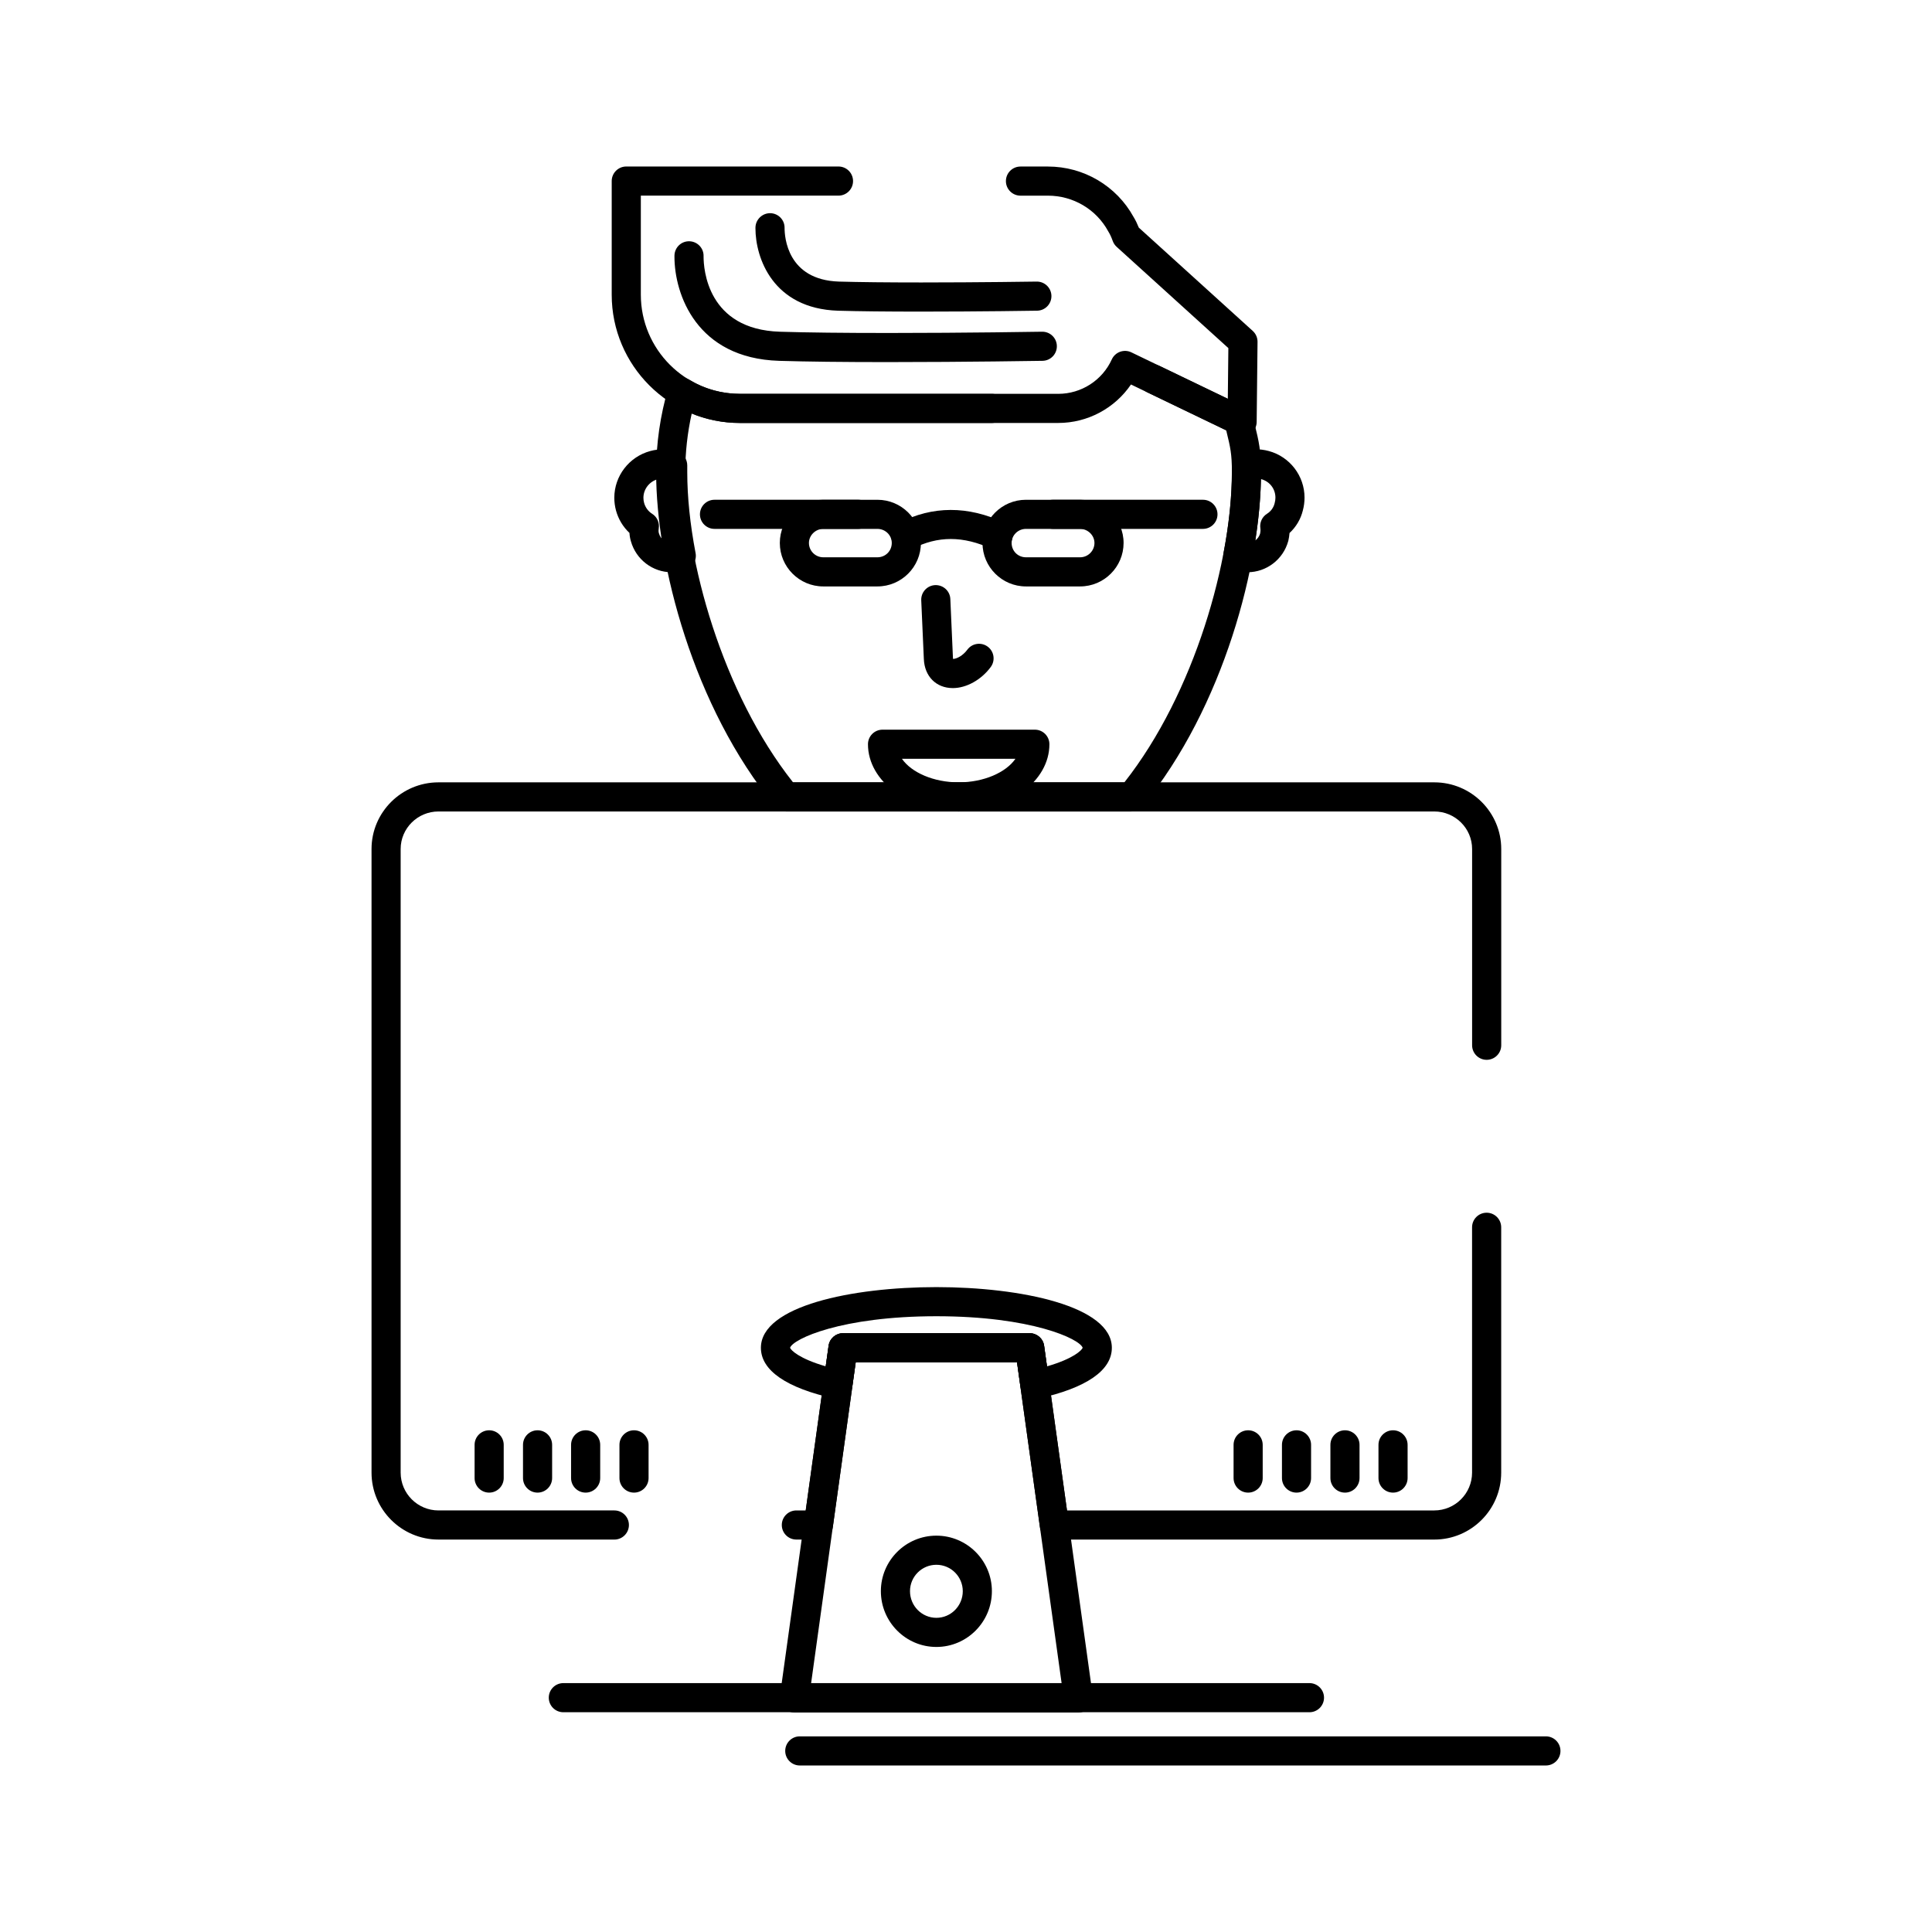
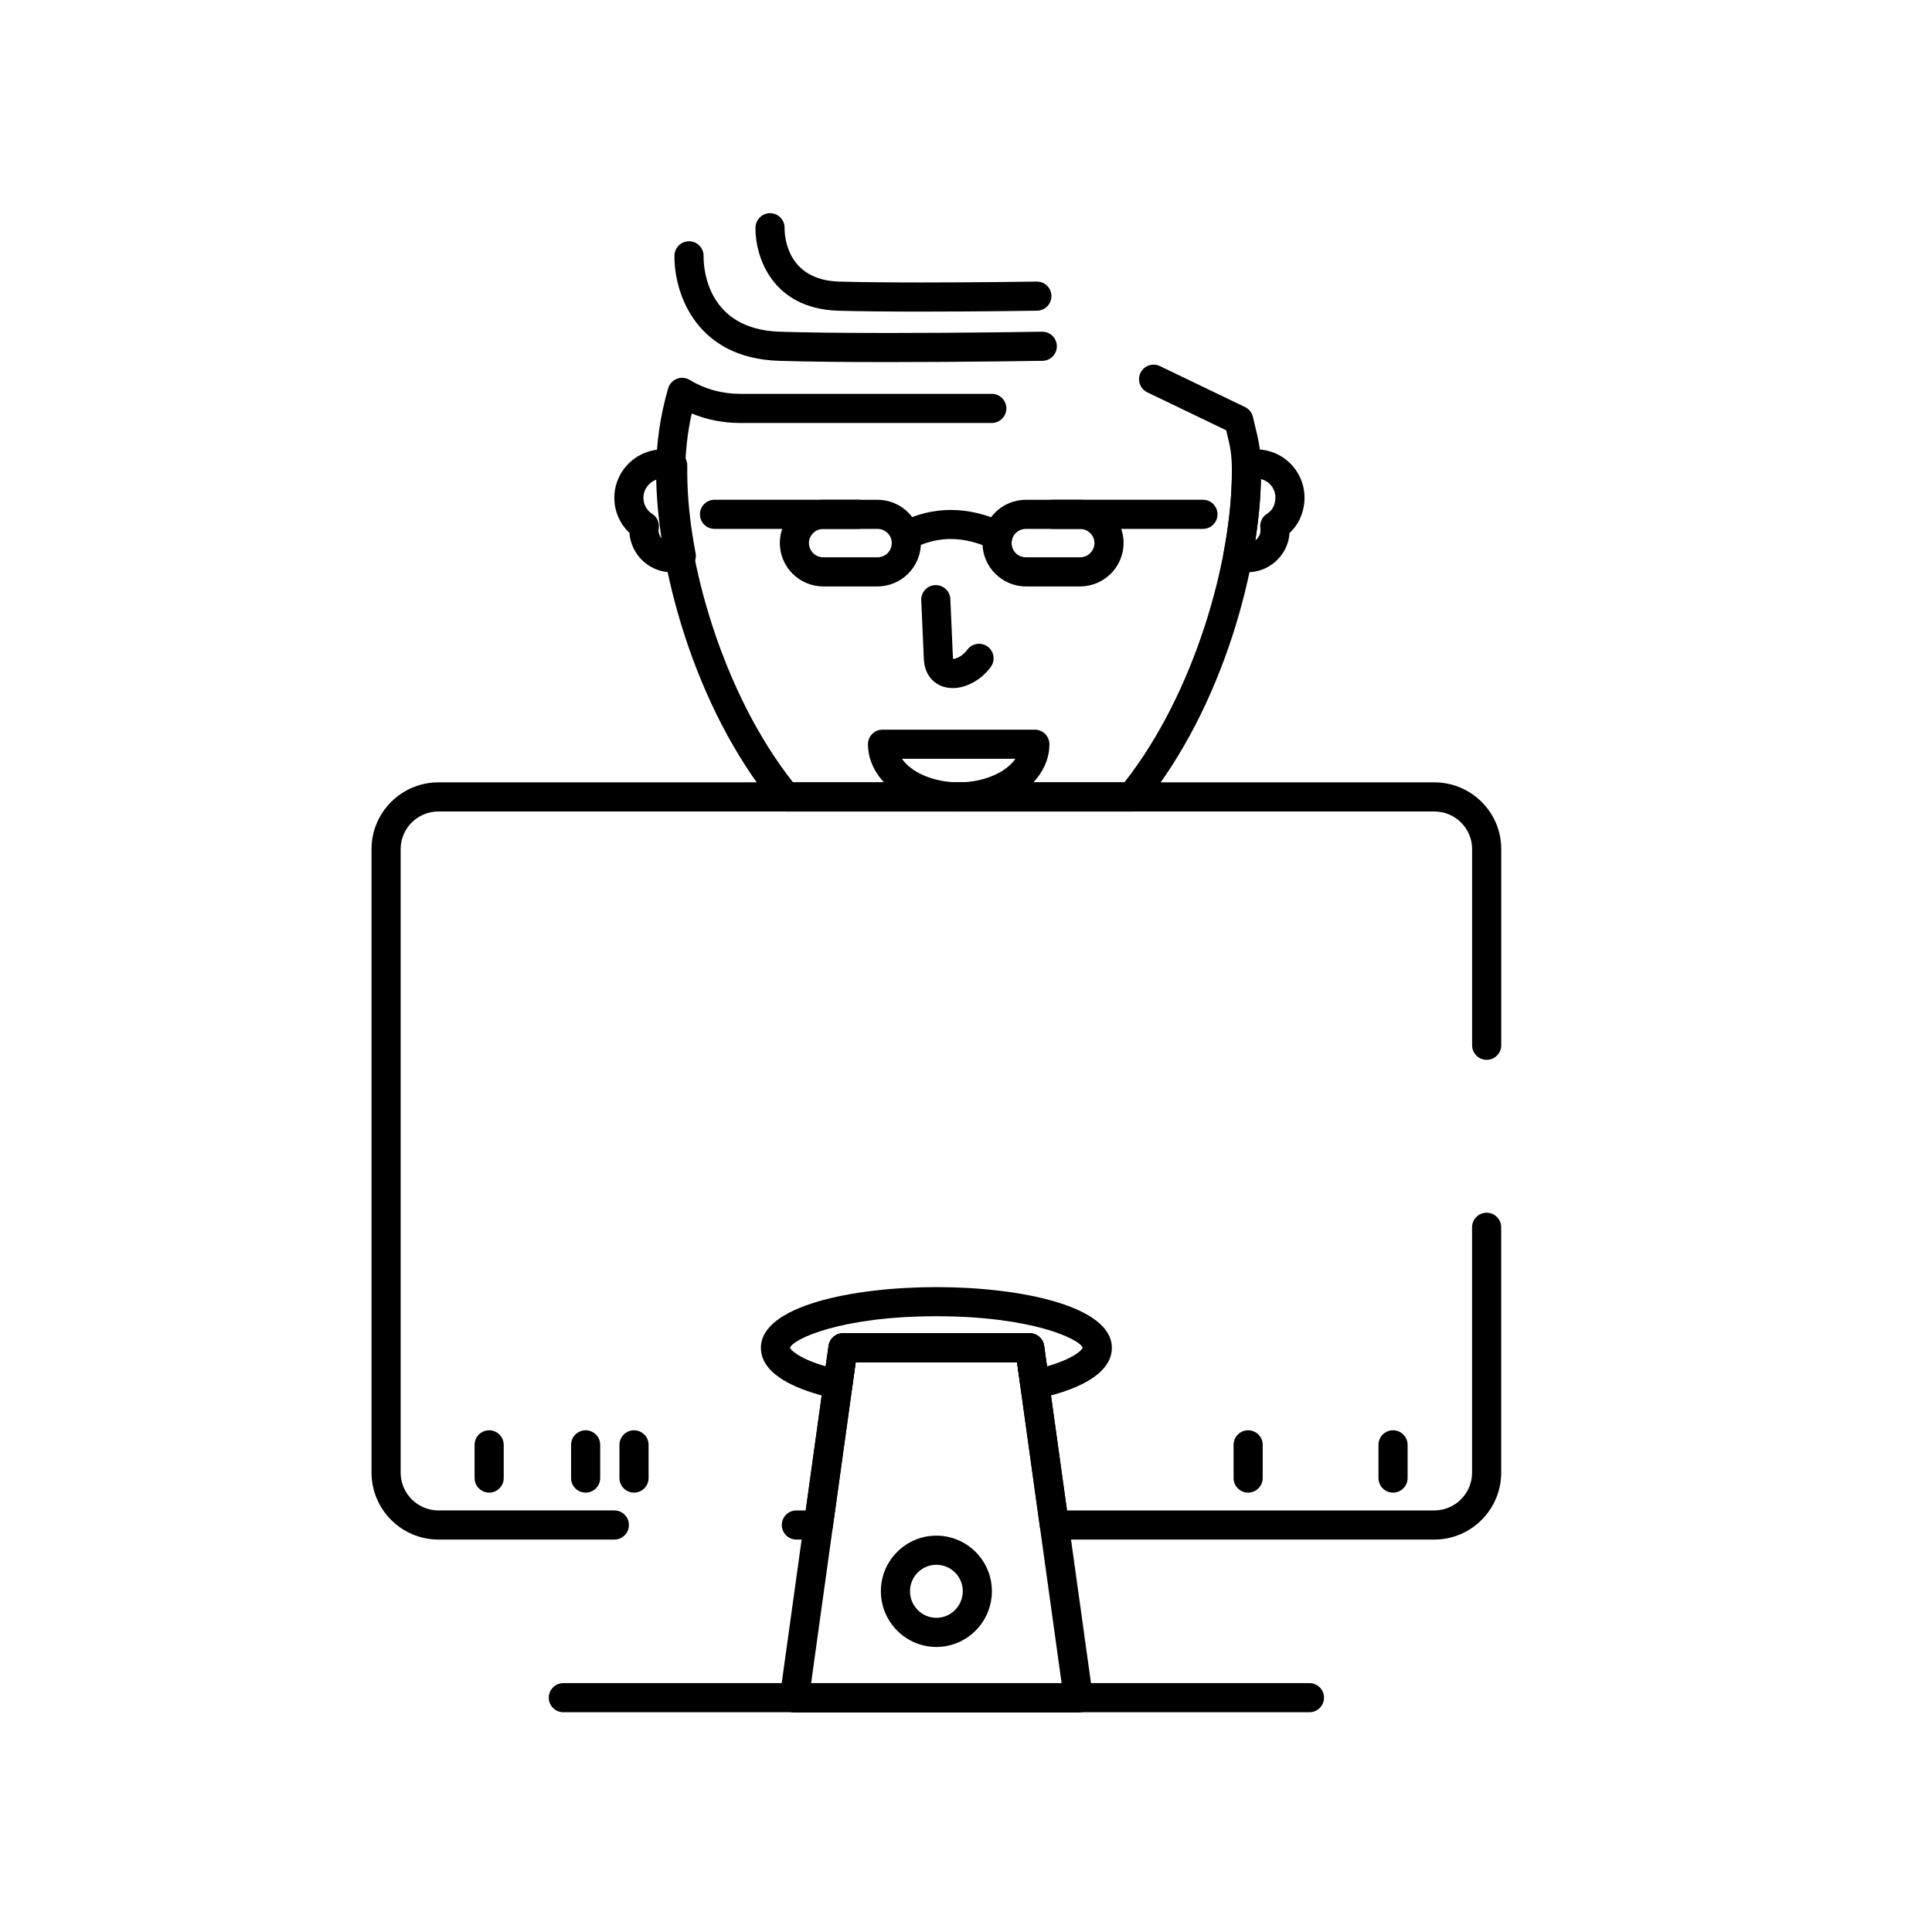
<svg xmlns="http://www.w3.org/2000/svg" fill="#000000" width="800px" height="800px" version="1.1" viewBox="144 144 512 512">
  <g>
    <path d="m443.82 359.05h-91.5c-1.152 0-2.25-0.516-2.981-1.406-21.613-26.293-31.457-64.301-31.457-88.488 0-7.535 1.074-15.02 3.191-22.254 0.336-1.152 1.191-2.082 2.309-2.516 1.117-0.434 2.379-0.32 3.402 0.305 3.953 2.41 8.559 3.684 13.316 3.684h66.738c2.129 0 3.859 1.727 3.859 3.859 0 2.129-1.727 3.859-3.859 3.859h-66.738c-4.438 0-8.777-0.859-12.785-2.508-1.141 5.109-1.715 10.328-1.715 15.57 0 23.121 9.805 58.449 28.566 82.18h87.805c18.715-23.762 28.496-59.082 28.496-82.18 0-4.894-0.414-6.594-1.41-10.695-0.035-0.141-0.07-0.285-0.105-0.43l-20.91-10.059c-1.918-0.926-2.727-3.231-1.805-5.148s3.227-2.727 5.148-1.805l22.562 10.855c1.051 0.504 1.816 1.457 2.082 2.59 0.188 0.793 0.363 1.512 0.523 2.176 1.051 4.32 1.629 6.699 1.629 12.52 0 24.16-9.82 62.156-31.379 88.484-0.73 0.887-1.828 1.406-2.984 1.406z" />
-     <path d="m473.18 259.66c-0.57 0-1.145-0.125-1.676-0.383l-27.781-13.383c-4.285 6.297-11.484 10.195-19.262 10.195h-84.371c-18.738 0-33.98-15.246-33.98-33.984v-30.121c0-2.133 1.727-3.859 3.859-3.859h56.238c2.133 0 3.859 1.727 3.859 3.859 0 2.133-1.727 3.859-3.859 3.859h-52.379v26.262c0 14.484 11.781 26.266 26.262 26.266h84.371c6.09 0 11.652-3.578 14.172-9.117 0.43-0.945 1.223-1.676 2.199-2.031 0.977-0.352 2.055-0.301 2.988 0.152l25.562 12.316 0.145-13.441-29.598-26.832c-0.473-0.43-0.832-0.965-1.047-1.566-0.344-0.961-0.699-1.742-1.094-2.383-0.035-0.059-0.066-0.117-0.102-0.176-3.168-5.824-9.285-9.441-15.961-9.441h-7.289c-2.129 0-3.859-1.727-3.859-3.859 0-2.133 1.727-3.859 3.859-3.859h7.289c9.469 0 18.156 5.125 22.691 13.383 0.512 0.84 0.965 1.766 1.383 2.809l30.195 27.375c0.816 0.742 1.277 1.797 1.266 2.902l-0.23 21.246c-0.016 1.32-0.703 2.539-1.824 3.238-0.613 0.383-1.32 0.574-2.027 0.574z" />
    <path d="m430.23 299.41h-14.34c-6.352 0-11.52-5.168-11.52-11.52 0-6.312 5.168-11.445 11.52-11.445h14.34c6.356 0 11.531 5.133 11.531 11.445-0.004 6.352-5.176 11.52-11.531 11.52zm-14.34-15.25c-2.098 0-3.801 1.672-3.801 3.727 0 2.133 1.668 3.801 3.801 3.801h14.34c2.102 0 3.812-1.707 3.812-3.801 0-2.019-1.746-3.727-3.812-3.727z" />
    <path d="m376.52 299.41h-14.34c-6.352 0-11.52-5.168-11.52-11.52 0-6.312 5.168-11.445 11.52-11.445h14.34c6.356 0 11.527 5.133 11.527 11.445 0 6.352-5.172 11.52-11.527 11.52zm-14.34-15.25c-2.062 0-3.805 1.707-3.805 3.727 0 2.098 1.707 3.801 3.805 3.801h14.34c2.137 0 3.809-1.668 3.809-3.801 0-2.055-1.707-3.727-3.809-3.727z" />
    <path d="m462.79 284.16h-39.758c-2.133 0-3.859-1.727-3.859-3.859 0-2.133 1.727-3.859 3.859-3.859h39.758c2.133 0 3.859 1.727 3.859 3.859 0 2.133-1.727 3.859-3.859 3.859z" />
    <path d="m371.44 284.16h-38.09c-2.133 0-3.859-1.727-3.859-3.859 0-2.133 1.727-3.859 3.859-3.859h38.09c2.133 0 3.859 1.727 3.859 3.859 0 2.133-1.73 3.859-3.859 3.859z" />
    <path d="m408.46 289.86c-0.555 0-1.113-0.117-1.645-0.371-3.719-1.758-7.363-2.648-10.828-2.648-3.469 0-6.805 0.848-10.195 2.59-1.895 0.973-4.223 0.227-5.195-1.668-0.973-1.895-0.227-4.223 1.668-5.195 8.848-4.547 18.281-4.57 27.848-0.059 1.926 0.91 2.754 3.207 1.844 5.137-0.664 1.395-2.047 2.215-3.496 2.215z" />
    <path d="m396.51 326.35c-4.422 0-7.508-3.109-7.684-7.734l-0.688-15.527c-0.094-2.129 1.555-3.93 3.684-4.027 2.144-0.078 3.934 1.555 4.027 3.684l0.688 15.551c0.004 0.141 0.016 0.246 0.031 0.332 0.992-0.031 2.633-0.887 3.777-2.445 1.262-1.719 3.676-2.086 5.394-0.824 1.715 1.262 2.086 3.676 0.824 5.394-2.5 3.402-6.445 5.598-10.055 5.598z" />
    <path d="m524.1 552h-100.69c-1.926 0-3.559-1.418-3.824-3.328l-6.062-43.637h-42.754l-6.059 43.637c-0.266 1.906-1.895 3.328-3.82 3.328h-5.848c-2.133 0-3.859-1.727-3.859-3.859 0-2.133 1.727-3.859 3.859-3.859h2.488l6.059-43.637c0.266-1.906 1.895-3.328 3.82-3.328h49.473c1.926 0 3.559 1.418 3.82 3.328l6.062 43.637h97.328c5.523 0 10.02-4.496 10.02-10.023v-65.016c0-2.133 1.727-3.859 3.859-3.859s3.859 1.727 3.859 3.859v65.016c0.008 9.781-7.949 17.742-17.73 17.742zm-217.29 0h-46.605c-9.785 0-17.746-7.961-17.746-17.742v-165.26c0-9.742 7.961-17.668 17.746-17.668h263.9c9.781 0 17.738 7.926 17.738 17.668v52.008c0 2.129-1.727 3.859-3.859 3.859-2.129 0-3.859-1.727-3.859-3.859v-52.008c0-5.488-4.496-9.949-10.02-9.949h-263.9c-5.527 0-10.027 4.465-10.027 9.949v165.26c0 5.527 4.496 10.023 10.027 10.023h46.605c2.133 0 3.859 1.727 3.859 3.859s-1.727 3.863-3.859 3.863z" />
    <path d="m429.8 597.83h-0.02-75.27c-1.117 0-2.176-0.484-2.91-1.324-0.734-0.844-1.066-1.961-0.914-3.066l12.895-92.793c0.266-1.906 1.895-3.328 3.82-3.328h49.473c1.926 0 3.555 1.418 3.82 3.328l12.848 92.406c0.07 0.293 0.109 0.602 0.109 0.918 0.008 2.129-1.719 3.859-3.852 3.859zm-70.855-7.719h66.402l-11.828-85.074h-42.754z" />
    <path d="m418.25 514.75c-0.781 0-1.551-0.234-2.203-0.691-0.883-0.613-1.469-1.566-1.621-2.633l-0.898-6.391h-42.762l-0.898 6.387c-0.148 1.066-0.734 2.019-1.617 2.633-0.883 0.613-1.984 0.832-3.031 0.602-12.805-2.816-19.574-7.477-19.574-13.48 0-11.047 24.105-16.078 46.504-16.078 22.395 0 46.5 5.031 46.5 16.078 0 6.004-6.769 10.664-19.57 13.48-0.273 0.062-0.555 0.094-0.828 0.094zm-50.84-17.43h49.473c1.922 0 3.551 1.414 3.82 3.32l0.77 5.457c7.066-2.051 9.211-4.273 9.449-4.922-0.77-2.352-13.605-8.359-38.77-8.359-25.168 0-38.004 6.008-38.777 8.359 0.238 0.648 2.387 2.867 9.449 4.918l0.766-5.453c0.266-1.902 1.895-3.32 3.82-3.32z" />
    <path d="m513.17 539.56c-2.133 0-3.859-1.727-3.859-3.859v-8.801c0-2.133 1.727-3.859 3.859-3.859 2.129 0 3.859 1.727 3.859 3.859v8.801c-0.004 2.129-1.73 3.859-3.859 3.859z" />
-     <path d="m500.43 539.56c-2.133 0-3.859-1.727-3.859-3.859v-8.801c0-2.133 1.727-3.859 3.859-3.859 2.129 0 3.859 1.727 3.859 3.859v8.801c-0.004 2.129-1.73 3.859-3.859 3.859z" />
-     <path d="m487.59 539.56c-2.133 0-3.859-1.727-3.859-3.859v-8.801c0-2.133 1.727-3.859 3.859-3.859 2.129 0 3.859 1.727 3.859 3.859v8.801c0 2.129-1.727 3.859-3.859 3.859z" />
    <path d="m474.77 539.56c-2.133 0-3.859-1.727-3.859-3.859v-8.801c0-2.133 1.727-3.859 3.859-3.859 2.129 0 3.859 1.727 3.859 3.859v8.801c0 2.129-1.727 3.859-3.859 3.859z" />
    <path d="m312.02 539.56c-2.133 0-3.859-1.727-3.859-3.859v-8.801c0-2.133 1.727-3.859 3.859-3.859 2.129 0 3.859 1.727 3.859 3.859v8.801c0 2.129-1.727 3.859-3.859 3.859z" />
    <path d="m299.2 539.56c-2.133 0-3.859-1.727-3.859-3.859v-8.801c0-2.133 1.727-3.859 3.859-3.859s3.859 1.727 3.859 3.859v8.801c0 2.129-1.73 3.859-3.859 3.859z" />
-     <path d="m286.46 539.56c-2.133 0-3.859-1.727-3.859-3.859v-8.801c0-2.133 1.727-3.859 3.859-3.859 2.133 0 3.859 1.727 3.859 3.859v8.801c0 2.129-1.73 3.859-3.859 3.859z" />
    <path d="m273.63 539.56c-2.133 0-3.859-1.727-3.859-3.859v-8.801c0-2.133 1.727-3.859 3.859-3.859 2.133 0 3.859 1.727 3.859 3.859v8.801c0 2.129-1.73 3.859-3.859 3.859z" />
    <path d="m398.06 359.05c-13.254 0-24.039-7.992-24.039-17.82 0-2.133 1.727-3.859 3.859-3.859h40.363c2.133 0 3.859 1.727 3.859 3.859 0.004 9.824-10.785 17.82-24.043 17.82zm-15.035-13.961c2.504 3.629 8.383 6.242 15.035 6.242 6.656 0 12.535-2.617 15.039-6.242z" />
    <path d="m491.02 597.76h-197.73c-2.133 0-3.859-1.727-3.859-3.859 0-2.129 1.727-3.859 3.859-3.859h197.73c2.129 0 3.859 1.727 3.859 3.859 0 2.129-1.73 3.859-3.859 3.859z" />
-     <path d="m553.68 611.87h-197.73c-2.133 0-3.859-1.727-3.859-3.859 0-2.133 1.727-3.859 3.859-3.859h197.73c2.133 0 3.859 1.727 3.859 3.859 0 2.133-1.73 3.859-3.859 3.859z" />
    <path d="m379.59 239.96c-12.023 0-21.828-0.113-29.133-0.336-21.883-0.676-27.719-17.672-27.719-27.609 0-0.223 0.004-0.344 0.004-0.344 0.074-2.125 1.828-3.801 3.981-3.731 2.121 0.07 3.789 1.832 3.731 3.953v0.121c0 3.219 0.977 19.305 20.238 19.898 7.227 0.223 16.953 0.332 28.898 0.332 20.367 0 40.367-0.332 40.566-0.336h0.066c2.102 0 3.824 1.684 3.856 3.793 0.035 2.133-1.66 3.887-3.793 3.922-0.199 0-20.262 0.336-40.695 0.336z" />
    <path d="m388.12 226.58c-9.082 0-16.496-0.078-22.039-0.238-17.273-0.562-21.879-13.996-21.879-21.848l0.004-0.254c0.07-2.125 1.871-3.793 3.973-3.742 2.121 0.062 3.793 1.82 3.742 3.938 0 2.344 0.695 13.742 14.398 14.188 5.453 0.156 12.793 0.234 21.805 0.234 15.371 0 30.445-0.234 30.594-0.234h0.062c2.106 0 3.824 1.688 3.859 3.797 0.031 2.133-1.668 3.887-3.797 3.918-0.156 0.008-15.289 0.242-30.723 0.242z" />
    <path d="m392.15 580.46c-8.113 0-14.711-6.633-14.711-14.785 0-8.109 6.602-14.711 14.711-14.711 8.109 0 14.711 6.598 14.711 14.711 0 8.152-6.598 14.785-14.711 14.785zm0-21.777c-3.856 0-6.992 3.137-6.992 6.992 0 3.898 3.137 7.066 6.992 7.066 3.856 0 6.996-3.172 6.996-7.066-0.004-3.859-3.141-6.992-6.996-6.992z" />
    <path d="m474.61 295.65c-0.98 0-1.961-0.133-2.91-0.395-0.082-0.023-0.164-0.047-0.242-0.074l-0.66-0.223c-1.824-0.617-2.91-2.484-2.551-4.375 1.469-7.703 2.211-14.914 2.211-21.43v-1.82c0-1.637 1.035-3.098 2.578-3.641 2.207-0.777 4.754-0.832 7.223-0.16 5.566 1.504 9.457 6.582 9.457 12.348 0 1.129-0.148 2.266-0.441 3.367-0.555 2.305-1.789 4.391-3.539 6.012-0.047 0.648-0.148 1.316-0.301 1.988-0.012 0.051-0.023 0.102-0.039 0.152-1.336 4.859-5.769 8.25-10.785 8.25zm3.551-24.691c-0.098 5.102-0.598 10.551-1.496 16.27 0.594-0.445 1.055-1.074 1.273-1.809 0.074-0.344 0.109-0.652 0.109-0.938 0-0.164-0.012-0.312-0.035-0.465-0.238-1.527 0.457-3.051 1.766-3.871 1.02-0.637 1.738-1.629 2.016-2.793 0.145-0.543 0.207-1.008 0.207-1.473 0-2.324-1.512-4.293-3.758-4.898-0.027-0.008-0.055-0.016-0.082-0.023z" />
    <path d="m321.95 295.65c-4.981 0-9.391-3.367-10.75-8.199-0.215-0.715-0.344-1.457-0.387-2.223-1.695-1.586-2.934-3.633-3.57-5.945-0.301-1.125-0.445-2.246-0.445-3.363 0-5.777 3.918-10.875 9.531-12.391 2.453-0.668 5.016-0.613 7.223 0.16 1.547 0.543 2.578 2.004 2.578 3.641v1.82c0 6.535 0.742 13.746 2.207 21.43 0.359 1.895-0.73 3.762-2.555 4.379l-0.676 0.227c-0.078 0.027-0.156 0.051-0.234 0.07-0.961 0.266-1.941 0.395-2.922 0.395zm-3.519-24.691c-0.027 0.008-0.055 0.016-0.082 0.023-2.262 0.609-3.836 2.644-3.836 4.941 0 0.449 0.059 0.902 0.18 1.348 0.332 1.199 1.086 2.234 2.113 2.879 1.312 0.82 2.008 2.348 1.766 3.875-0.039 0.23-0.055 0.441-0.055 0.629 0 0.223 0.027 0.414 0.082 0.594 0.012 0.035 0.02 0.07 0.031 0.105 0.215 0.785 0.684 1.445 1.297 1.902-0.898-5.719-1.398-11.18-1.496-16.297z" />
  </g>
</svg>